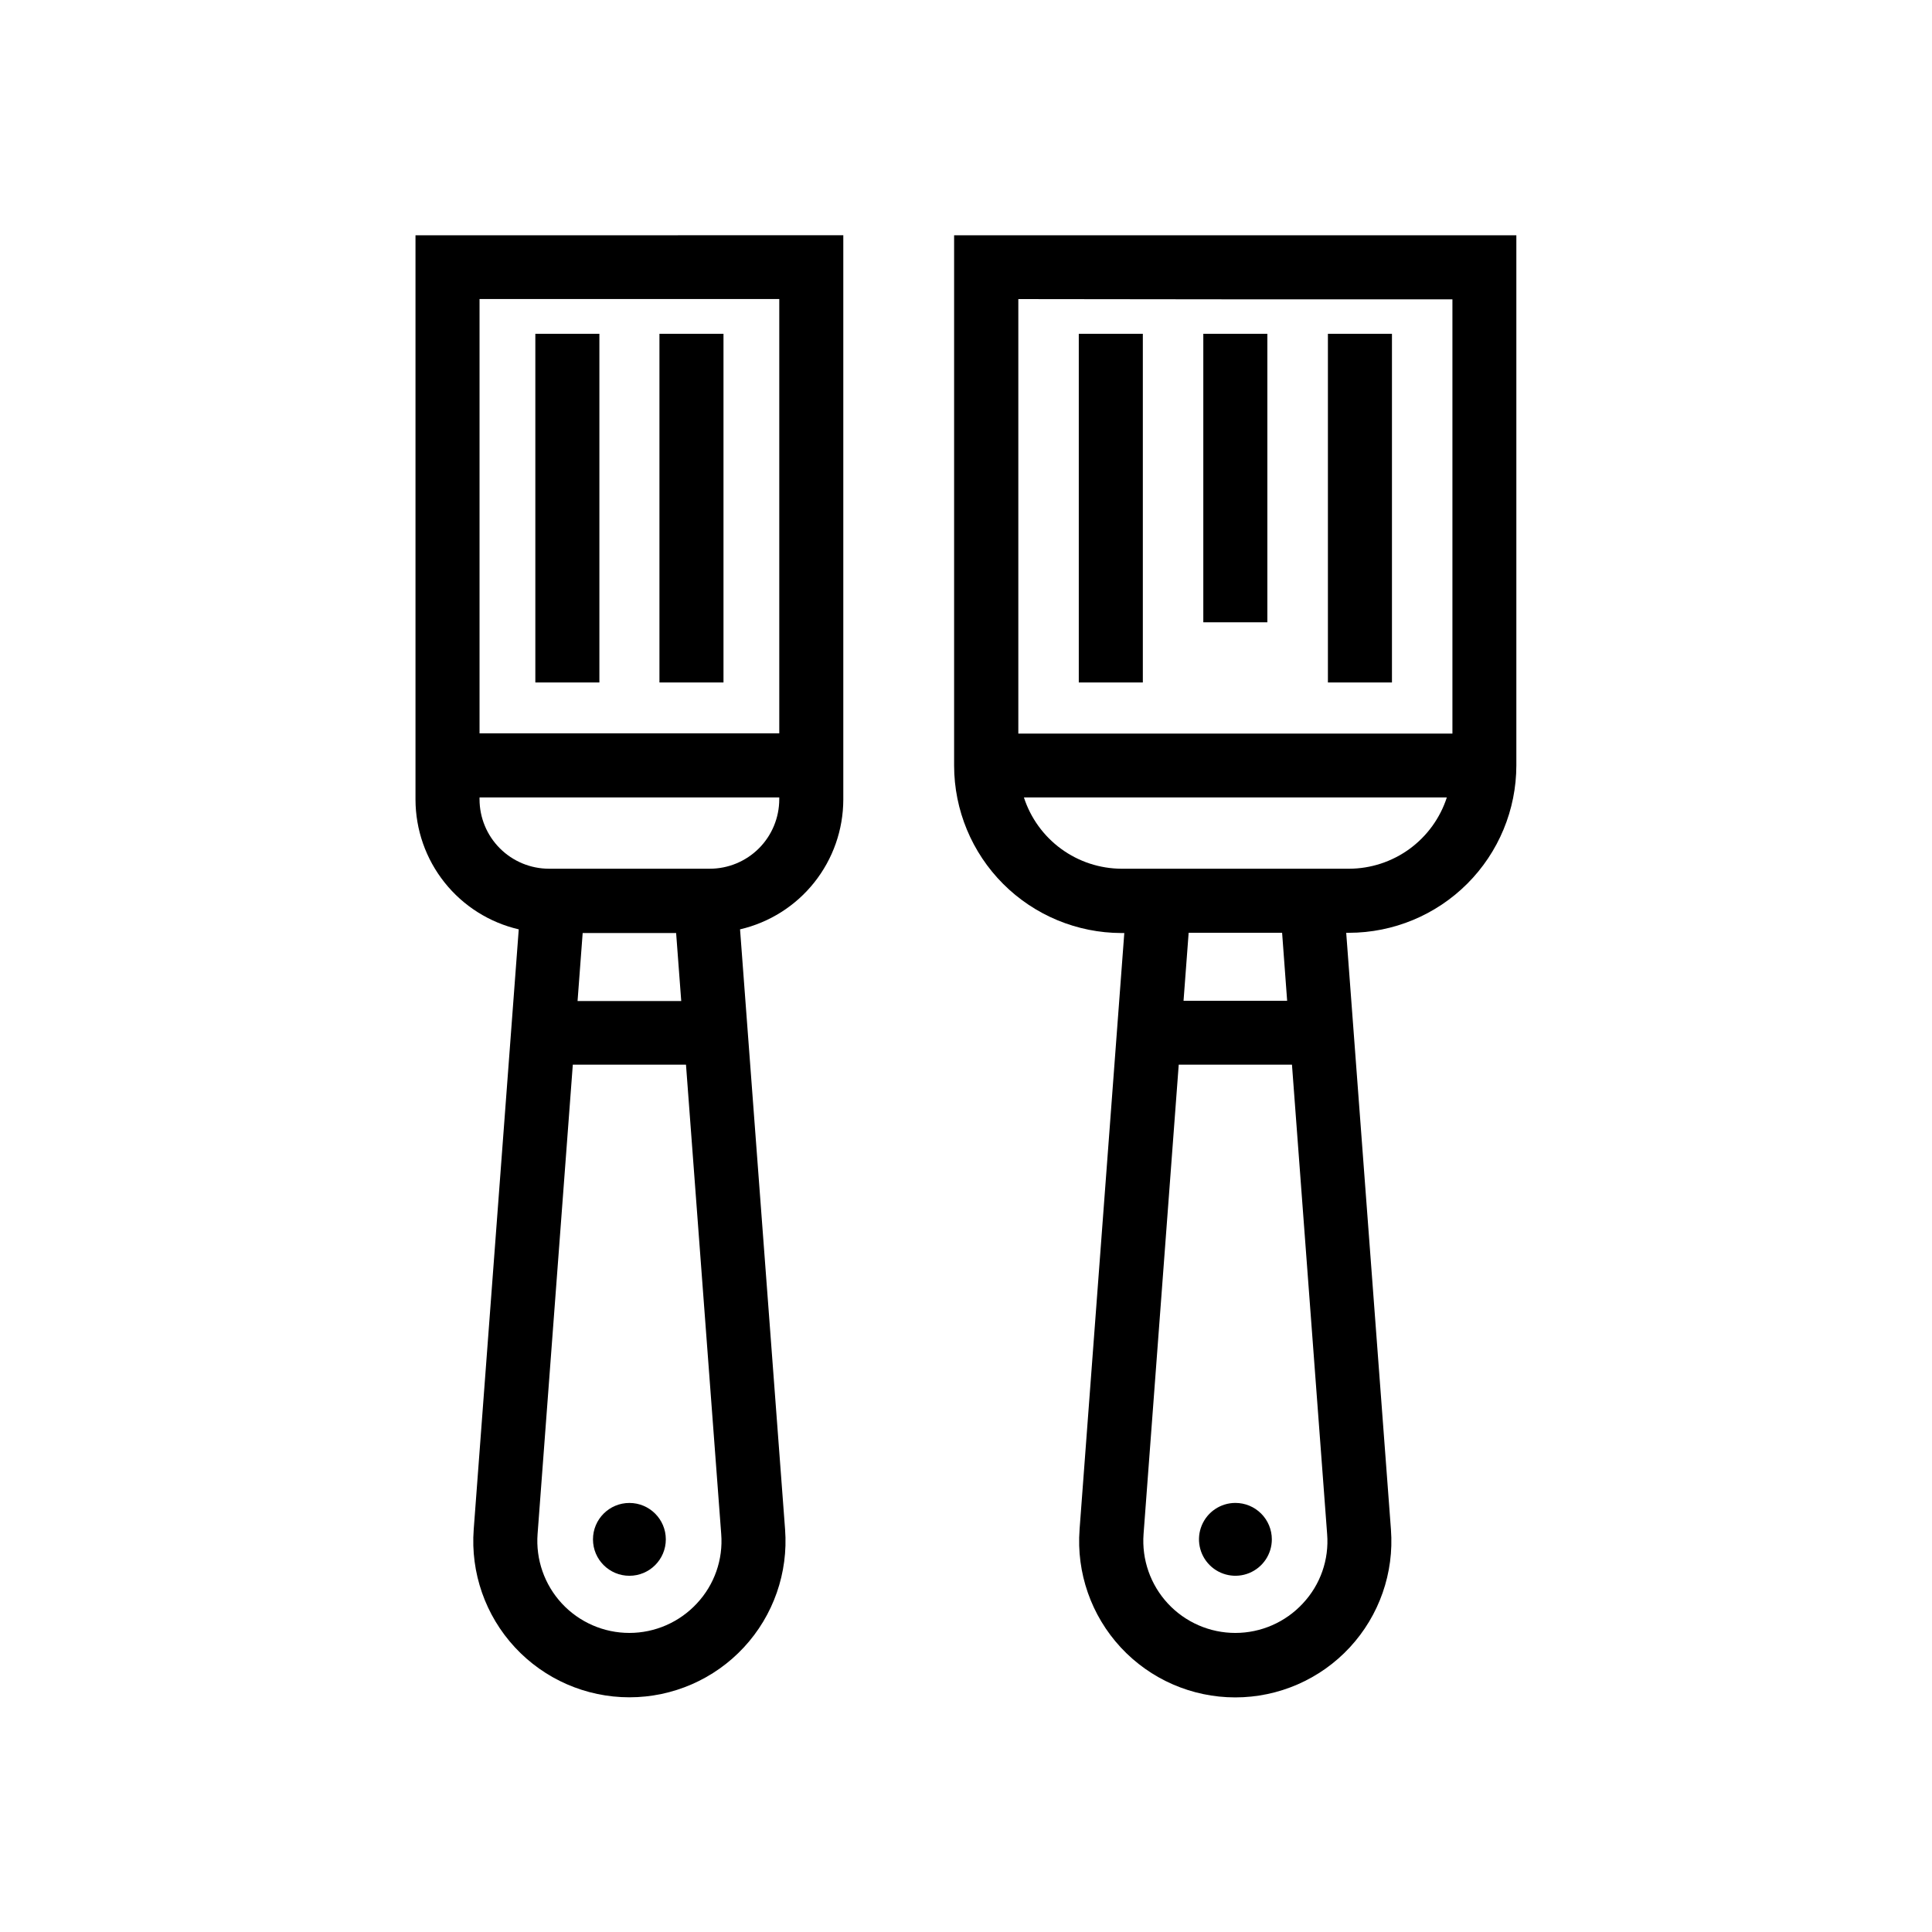
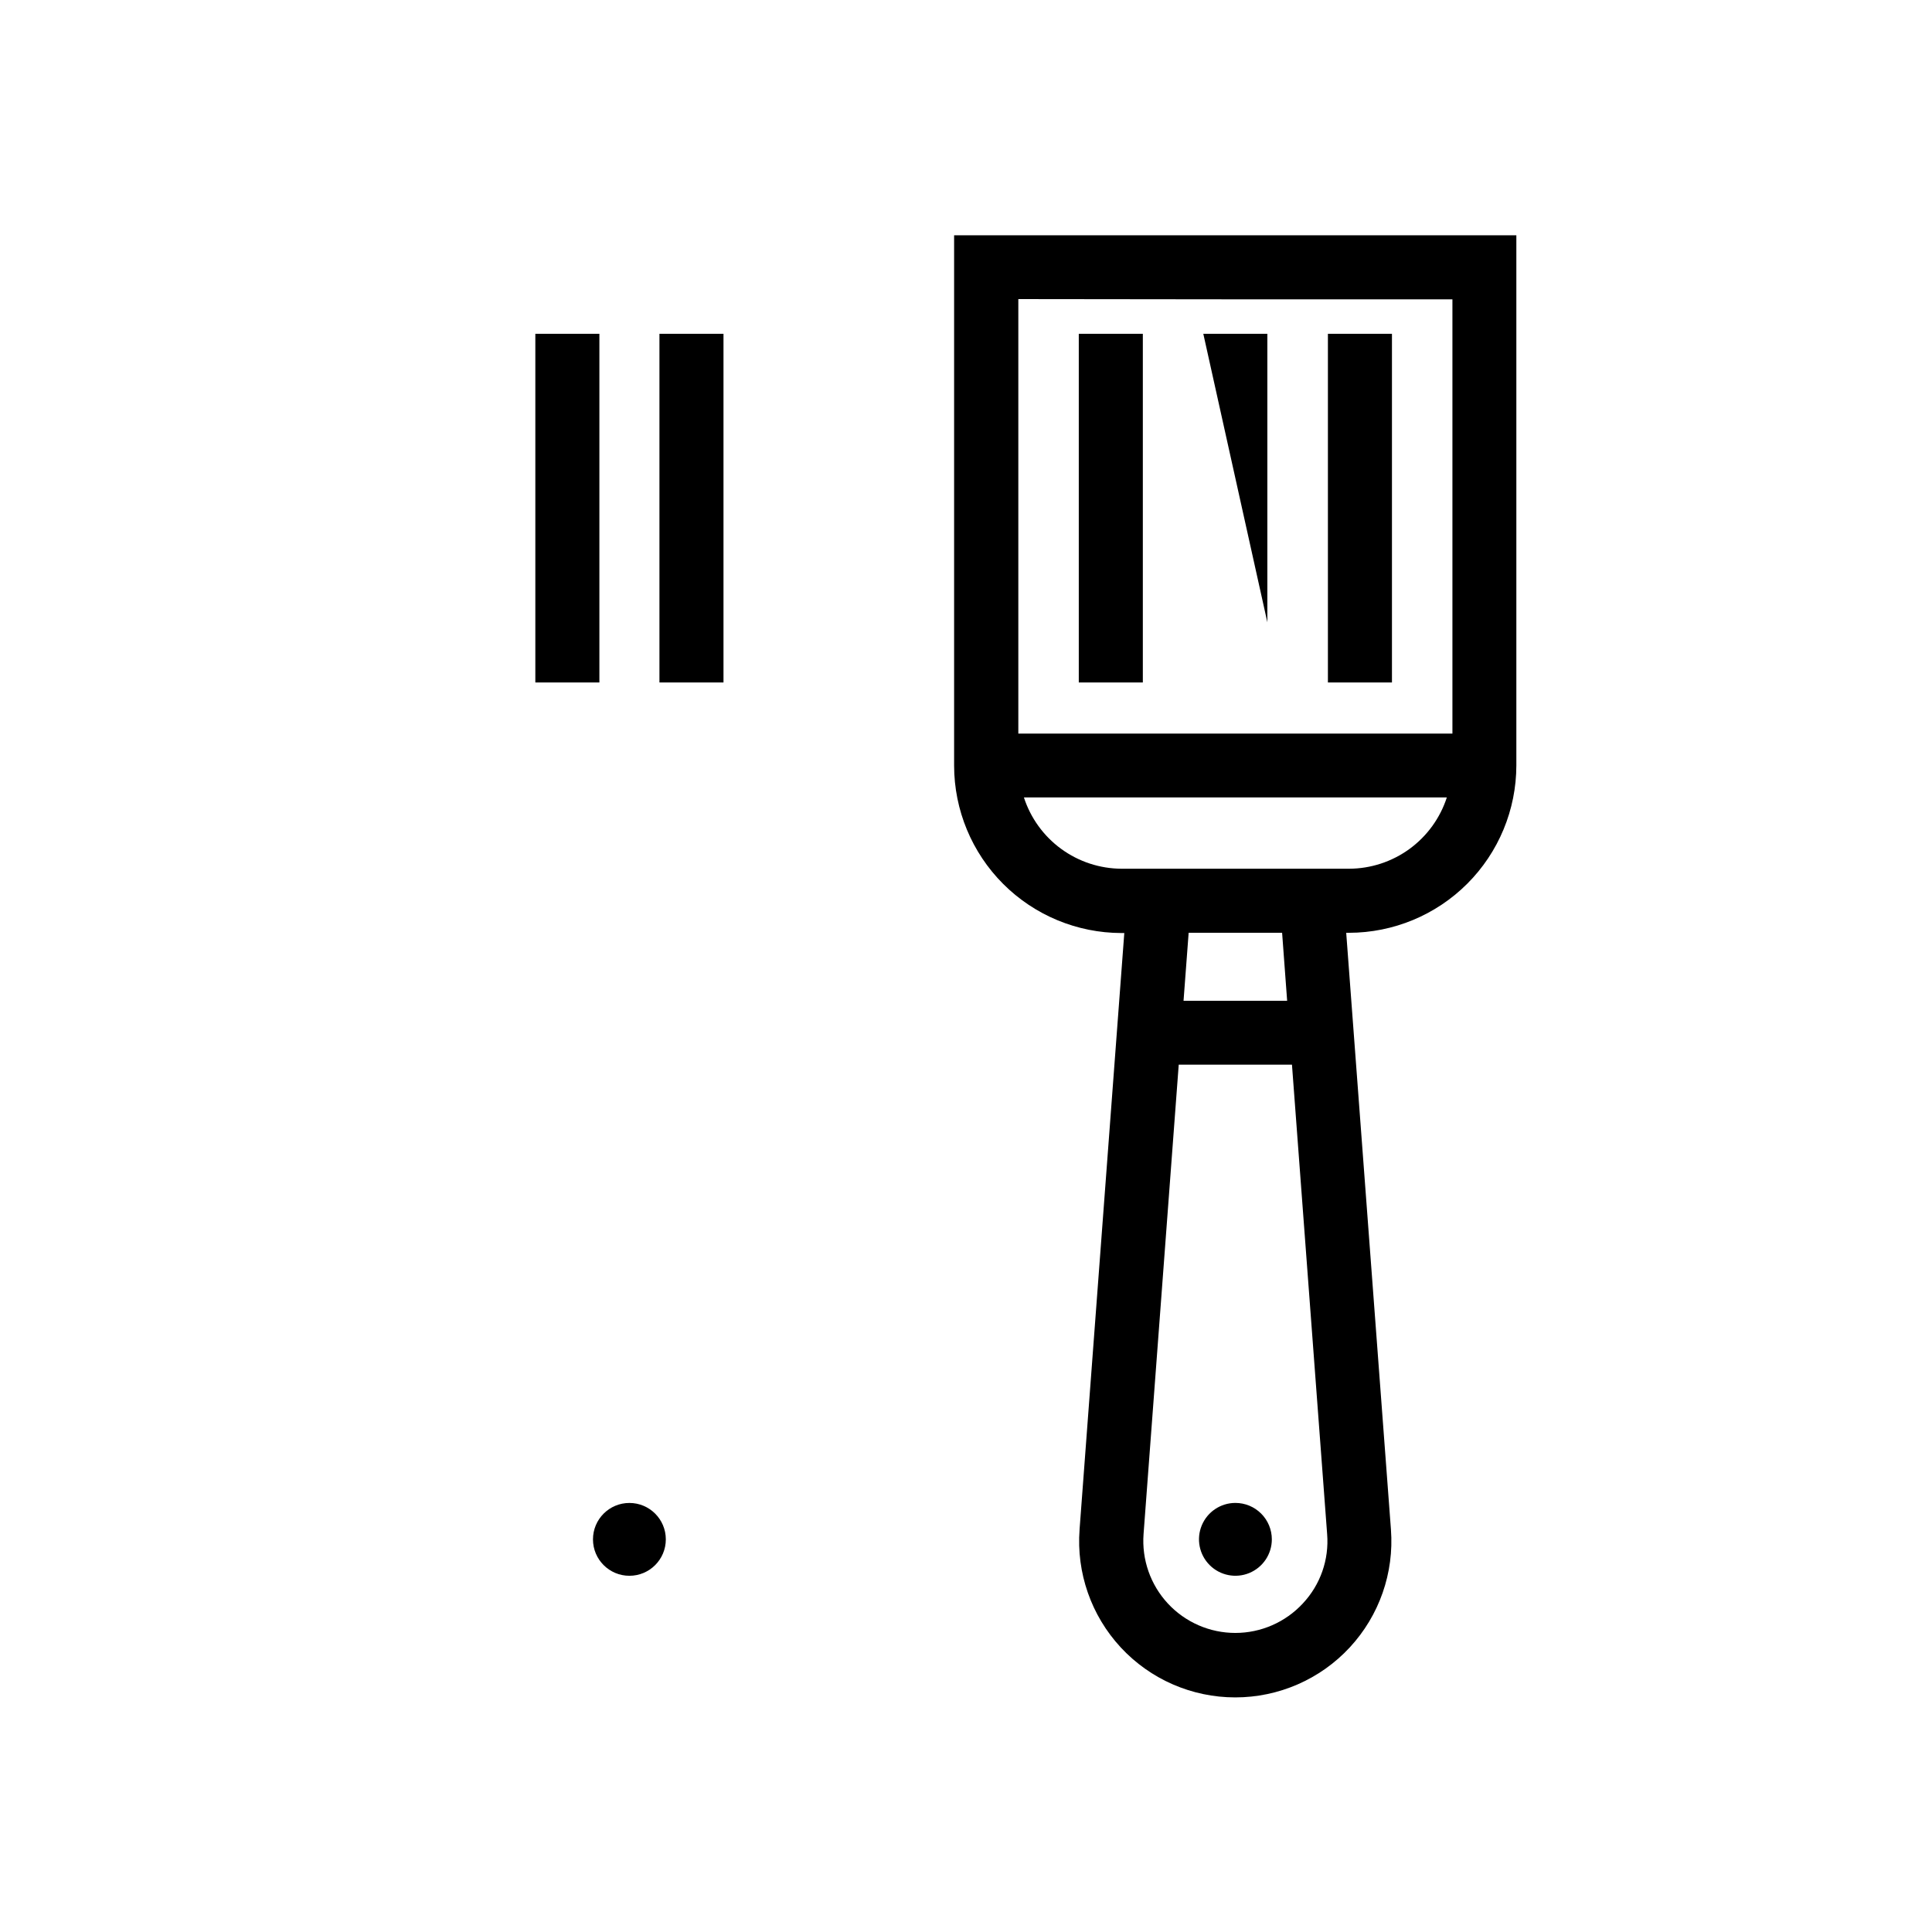
<svg xmlns="http://www.w3.org/2000/svg" fill="#000000" width="800px" height="800px" version="1.1" viewBox="144 144 512 512">
  <g>
    <path d="m471.38 206.35h-74.531v140.56c0.016 11.758 4.691 23.027 13.008 31.344 8.312 8.312 19.582 12.988 31.34 13.008h0.754l-11.855 158.07h0.004c-0.871 11.48 3.086 22.809 10.914 31.254 7.832 8.445 18.828 13.242 30.344 13.242s22.512-4.797 30.34-13.242c7.828-8.445 11.785-19.773 10.918-31.254l-11.855-158.13h0.738c11.758-0.02 23.027-4.695 31.344-13.012 8.312-8.312 12.992-19.582 13.008-31.34v-140.5zm0 16.973h57.527v115.09l-115.04-0.004v-115.15zm17.883 345.61c-4.609 4.977-11.09 7.809-17.879 7.812-6.789 0.004-13.27-2.824-17.887-7.797-4.617-4.977-6.953-11.652-6.441-18.422l9.32-124.38h30.008l9.32 124.38c0.551 6.769-1.789 13.453-6.441 18.406zm-4.156-159.71-27.457-0.004 1.355-18.027h24.766zm16.422-35h-60.301c-5.754-0.023-11.352-1.859-16-5.254-4.648-3.391-8.105-8.164-9.883-13.641h112.08c-1.777 5.477-5.238 10.25-9.887 13.645-4.652 3.391-10.254 5.227-16.012 5.25z" />
    <path d="m495.91 232.46h16.973v92.402h-16.973z" />
-     <path d="m462.89 232.46h16.973v76.453h-16.973z" />
+     <path d="m462.89 232.46h16.973v76.453z" />
    <path d="m429.89 232.46h16.973v92.402h-16.973z" />
    <path d="m471.38 542.29c-3.902 0.008-7.418 2.363-8.906 5.969-1.488 3.606-0.66 7.754 2.102 10.512 2.762 2.758 6.914 3.582 10.516 2.086 3.606-1.496 5.957-5.012 5.957-8.914 0-2.562-1.02-5.019-2.836-6.832-1.812-1.809-4.269-2.824-6.832-2.82z" />
-     <path d="m254.11 206.35v149.57-0.004c0.02 7.977 2.731 15.711 7.699 21.949 4.965 6.242 11.895 10.617 19.664 12.422l-11.934 159.02c-0.867 11.48 3.086 22.809 10.918 31.254 7.828 8.445 18.824 13.242 30.34 13.242s22.512-4.797 30.34-13.242c7.832-8.445 11.785-19.773 10.918-31.254l-11.934-159.02c7.766-1.805 14.699-6.18 19.664-12.422 4.969-6.238 7.68-13.973 7.699-21.949v-149.57zm69.07 184.91 1.355 18.027h-27.477l1.355-18.027zm5.496 177.67c-4.613 4.977-11.094 7.809-17.883 7.812s-13.27-2.824-17.887-7.797c-4.617-4.977-6.953-11.652-6.441-18.422l9.336-124.38h29.992l9.336 124.38c0.535 6.769-1.809 13.453-6.453 18.406zm3.434-194.71h-42.637c-4.879-0.008-9.555-1.953-13-5.402-3.449-3.449-5.387-8.125-5.391-13.004v-0.488h79.43v0.488c-0.004 4.879-1.945 9.559-5.394 13.012-3.453 3.449-8.133 5.391-13.012 5.394zm18.406-150.97v115.09l-79.434-0.004v-115.09h79.43z" />
    <path d="m318.76 232.46h16.973v92.402h-16.973z" />
    <path d="m285.87 232.46h16.973v92.402h-16.973z" />
    <path d="m320.45 551.95c0 5.328-4.324 9.648-9.652 9.648-5.332 0-9.652-4.32-9.652-9.648 0-5.332 4.32-9.652 9.652-9.652 5.328 0 9.652 4.32 9.652 9.652" />
  </g>
</svg>